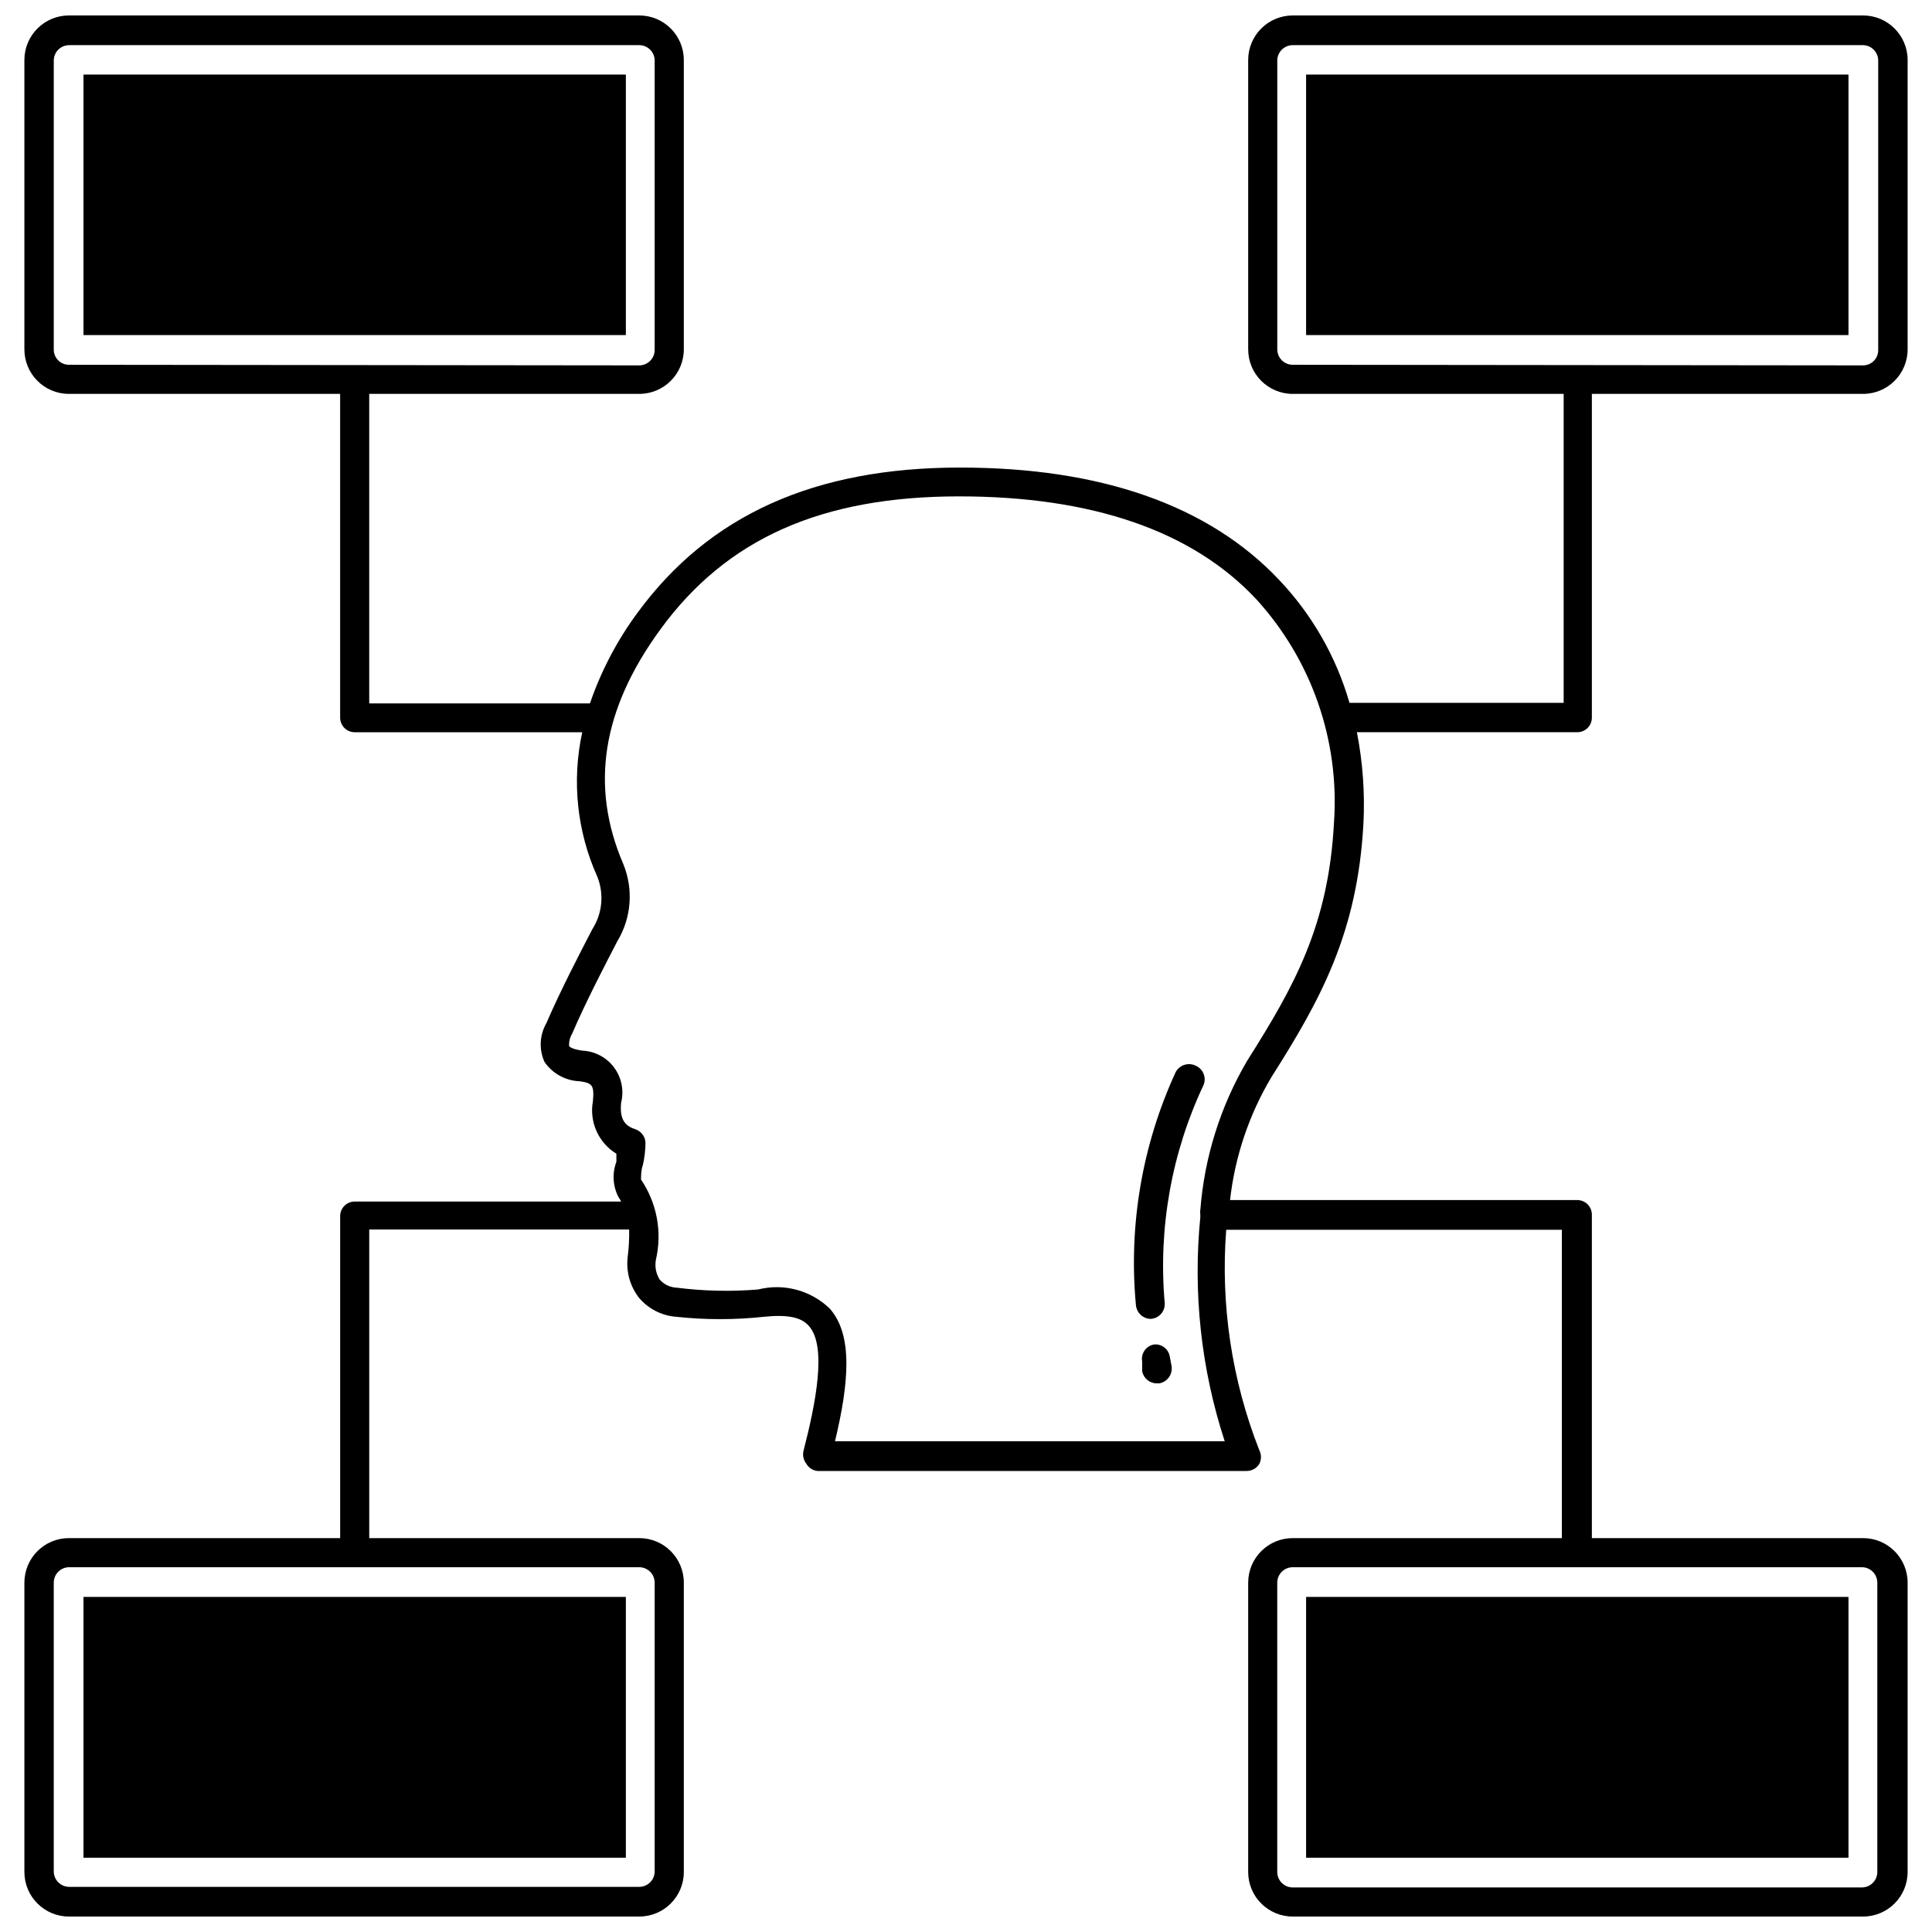
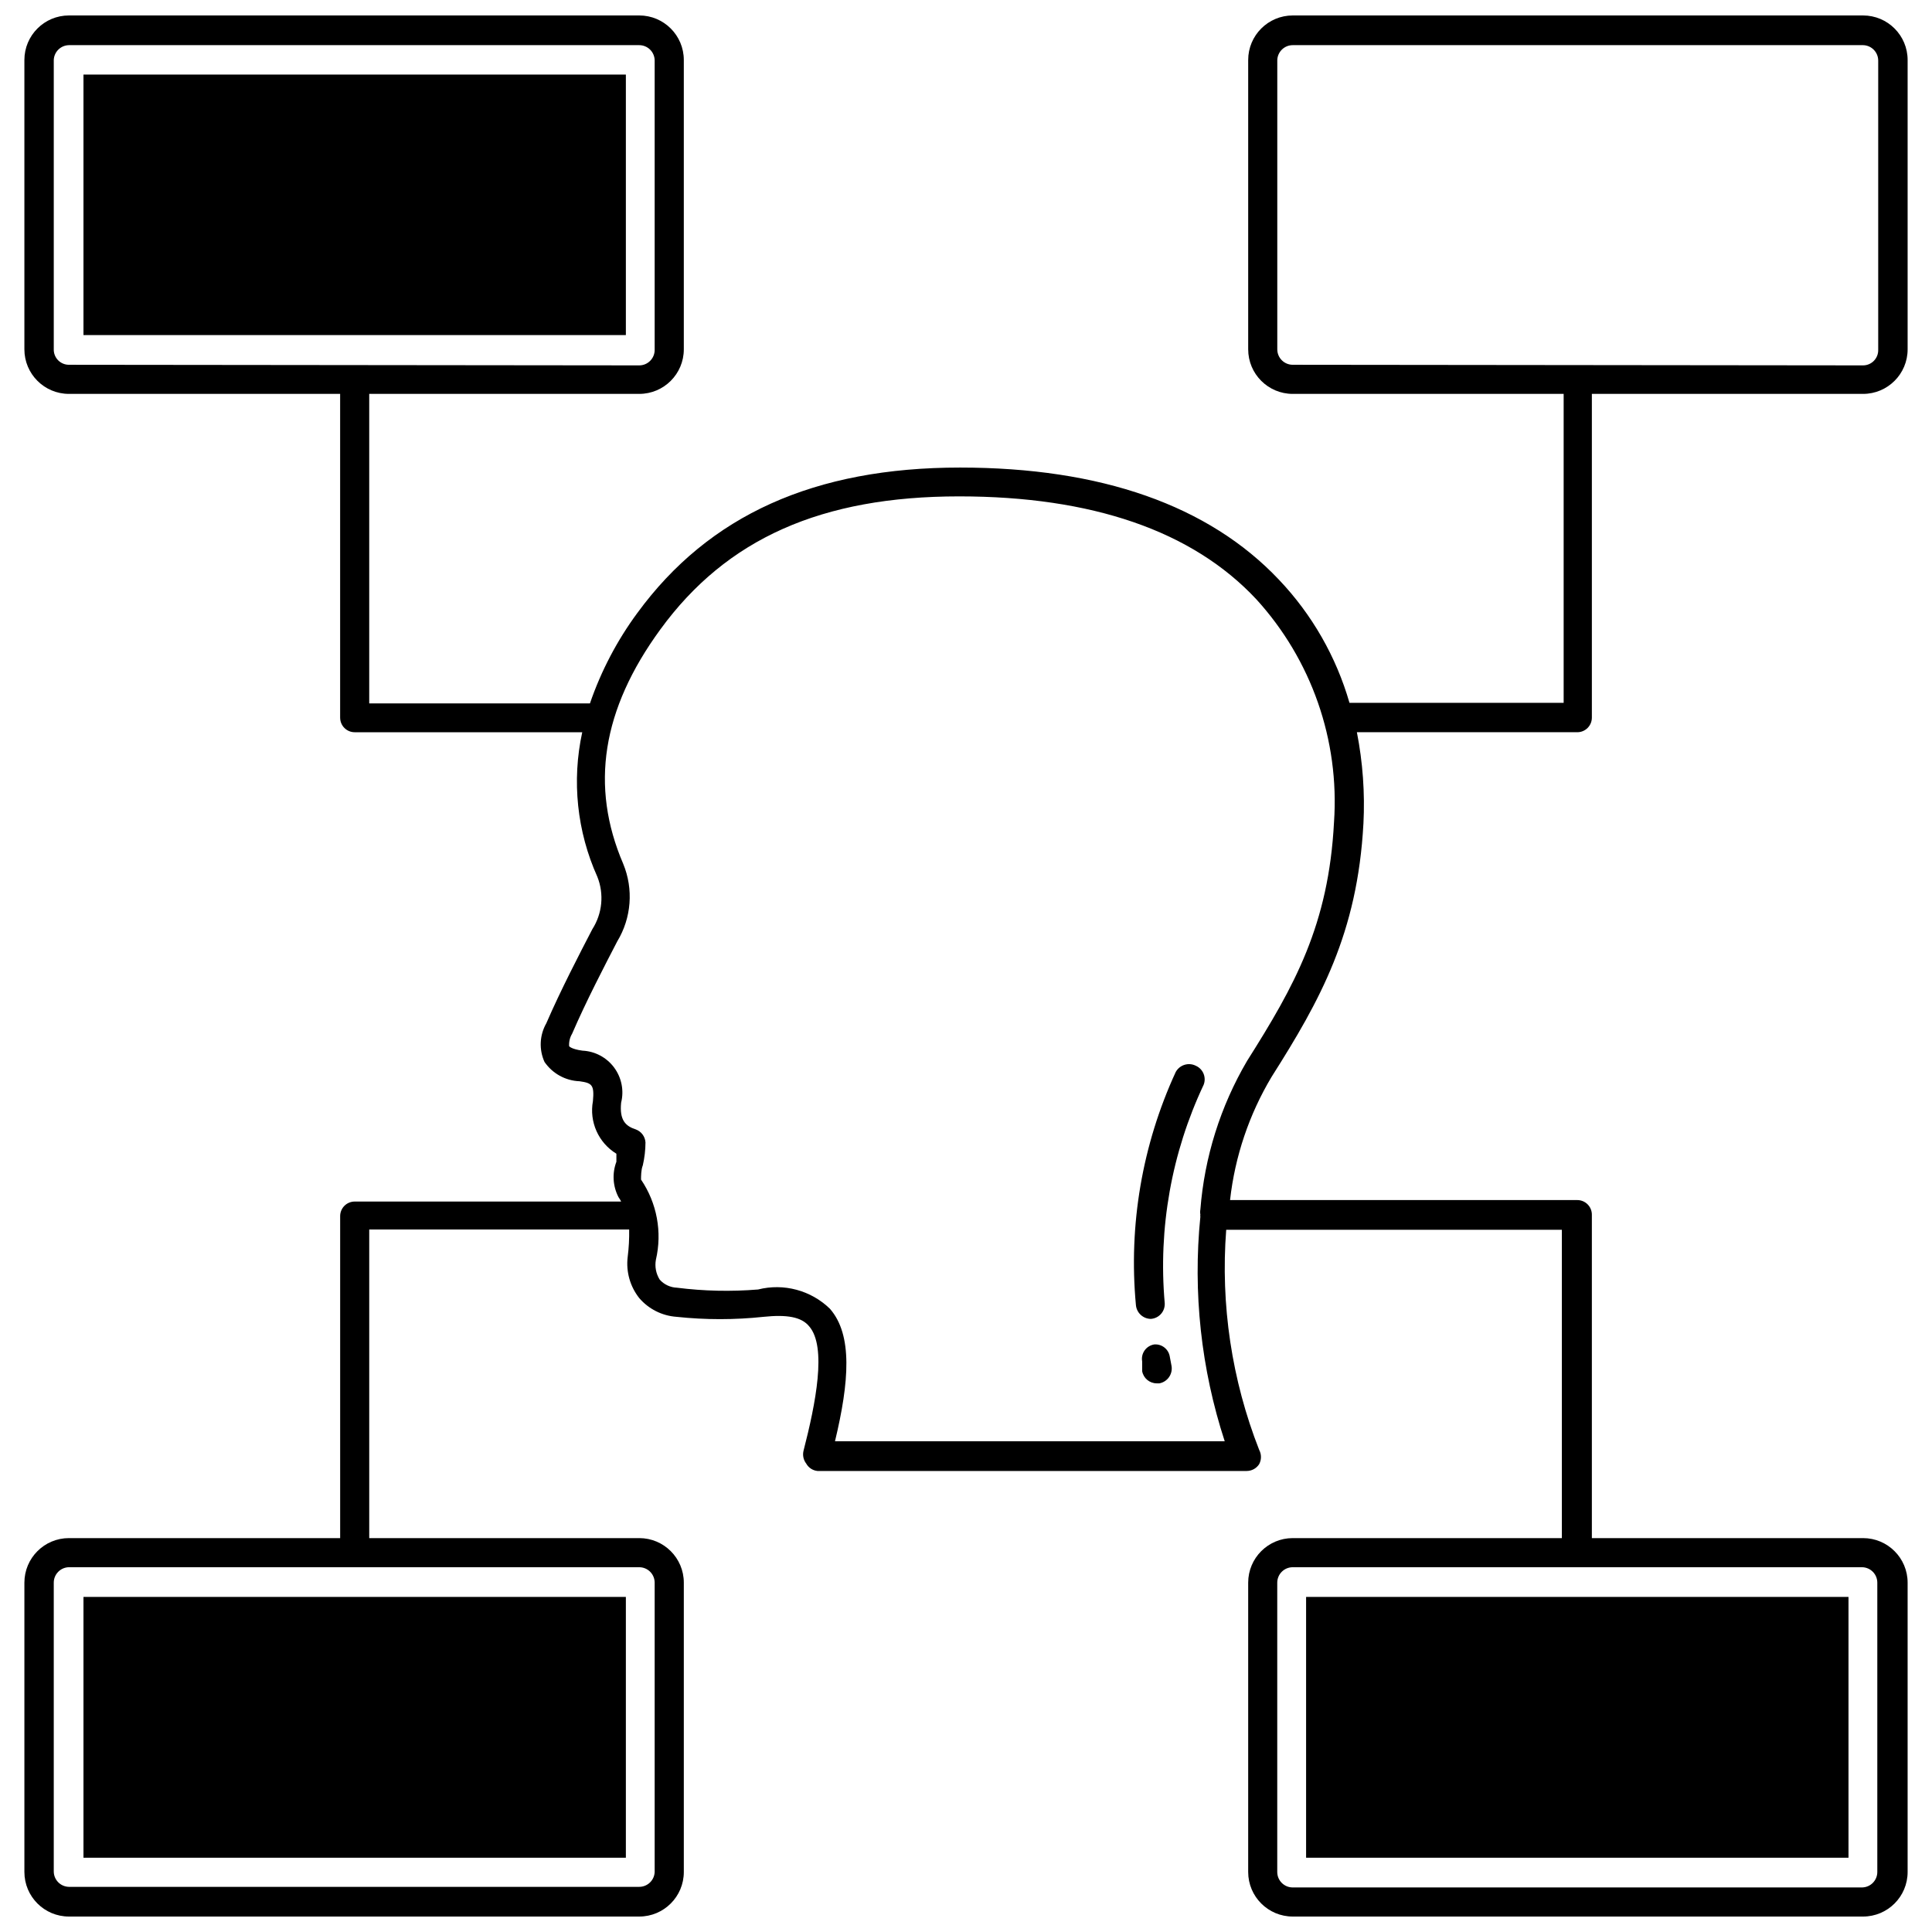
<svg xmlns="http://www.w3.org/2000/svg" width="800px" height="800px" version="1.1" viewBox="144 144 512 512">
  <defs>
    <clipPath id="a">
      <path d="m150 148.09h500v503.81h-500z" />
    </clipPath>
  </defs>
  <g clip-path="url(#a)">
    <path d="m565.86 334.19v-85.805h71.871c6.519 0 11.809-5.285 11.809-11.809v-76.672c0-6.523-5.289-11.809-11.809-11.809h-151.14c-6.519 0-11.809 5.285-11.809 11.809v76.672c0 6.523 5.289 11.809 11.809 11.809h71.793v81.867l-56.758 0.004c-3.516-12.203-9.914-23.383-18.656-32.59-18.656-19.758-47.23-29.758-84.547-29.758-38.574 0-66.52 12.594-85.488 38.496v-0.004c-5.394 7.316-9.641 15.414-12.594 24.012h-58.492v-82.027h71.559c6.519 0 11.809-5.285 11.809-11.809v-76.672c0-6.523-5.289-11.809-11.809-11.809h-151.14c-6.519 0-11.805 5.285-11.805 11.809v76.672c0 6.523 5.285 11.809 11.805 11.809h71.871v85.805h0.004c0 2.133 1.727 3.859 3.856 3.859h60.301c-2.809 12.879-1.398 26.316 4.016 38.336 1.805 4.566 1.309 9.719-1.34 13.855-3.387 6.535-8.422 16.215-12.203 24.953-1.789 3.137-1.965 6.945-0.473 10.234 2.113 3.078 5.559 4.977 9.289 5.117 3.305 0.473 3.938 0.945 3.543 5.273-1.012 5.484 1.461 11.027 6.219 13.934v2.125c-1.156 3.059-0.957 6.465 0.551 9.367 0.266 0.375 0.504 0.77 0.711 1.18h-70.613c-2.129 0-3.856 1.73-3.856 3.859v85.332h-71.875c-6.519 0-11.805 5.285-11.805 11.809v76.672c0 6.523 5.285 11.809 11.805 11.809h151.14c6.519 0 11.809-5.285 11.809-11.809v-76.672c0-6.523-5.289-11.809-11.809-11.809h-71.559v-81.789h68.883c0.043 2.445-0.086 4.891-0.395 7.32-0.461 3.887 0.645 7.793 3.07 10.863 2.488 2.898 6.031 4.684 9.84 4.961 7.691 0.824 15.453 0.824 23.145 0 6.062-0.629 9.996 0 12.043 2.519 4.723 5.434 1.73 20.469-1.496 32.984v-0.004c-0.285 1.18-0.027 2.422 0.711 3.387 0.613 1.105 1.73 1.844 2.988 1.969h113.75c1.336-0.004 2.582-0.684 3.305-1.812 0.629-1.18 0.629-2.598 0-3.777-7.273-18.535-10.262-38.477-8.738-58.332h88.953v81.711h-71.32c-6.519 0-11.809 5.285-11.809 11.809v76.672c0 6.523 5.289 11.809 11.809 11.809h151.14c6.519 0 11.809-5.285 11.809-11.809v-76.672c0-6.523-5.289-11.809-11.809-11.809h-71.871v-85.727c0-1.023-0.406-2.004-1.133-2.727-0.723-0.723-1.703-1.129-2.727-1.129h-92.023c1.293-11.555 5.051-22.695 11.02-32.672 12.832-20.23 22.75-38.023 24.324-67.07l0.004 0.004c0.414-8.125-0.168-16.266-1.734-24.246h58.41c2.133 0 3.859-1.727 3.859-3.859zm-403.6-93.52c-1.078 0-2.109-0.434-2.867-1.203-0.754-0.77-1.168-1.812-1.145-2.891v-76.672c0.082-2.168 1.844-3.894 4.012-3.938h151.14c1.086 0 2.125 0.434 2.894 1.199 0.77 0.77 1.199 1.809 1.199 2.894v76.676c0 2.258-1.832 4.094-4.094 4.094zm151.14 318.66c1.086 0 2.125 0.43 2.894 1.199 0.77 0.766 1.199 1.809 1.199 2.894v76.672c-0.086 2.199-1.895 3.938-4.094 3.938h-151.14c-2.227-0.043-4.012-1.863-4.012-4.094v-76.516c0-2.231 1.785-4.051 4.012-4.094zm324.09 0c2.231 0.043 4.016 1.863 4.016 4.094v76.672c0 2.231-1.785 4.051-4.016 4.094h-150.91c-2.262 0-4.094-1.832-4.094-4.094v-76.672c0-1.086 0.434-2.129 1.199-2.894 0.77-0.77 1.809-1.199 2.894-1.199zm-139.96-197.51c-1.418 27.316-10.469 43.453-23.066 63.371l0.004-0.004c-7.047 12.016-11.273 25.477-12.359 39.363-0.082 0.441-0.082 0.895 0 1.336-0.047 0.18-0.047 0.371 0 0.551-2.012 20.07 0.188 40.34 6.453 59.512h-103.28c3.777-15.742 4.723-28.184-1.34-35.109h0.004c-5.031-4.894-12.242-6.832-19.051-5.113-7.16 0.586-14.363 0.43-21.492-0.473-1.746-0.062-3.394-0.828-4.562-2.125-0.992-1.57-1.355-3.453-1.023-5.277 1.711-7.324 0.285-15.027-3.938-21.254 0-0.867 0-2.598 0.473-3.777 0.457-1.988 0.695-4.023 0.707-6.062-0.094-1.57-1.117-2.93-2.598-3.465-2.676-0.867-4.328-2.441-3.856-7.086v0.004c0.805-3.227 0.121-6.641-1.859-9.309-1.984-2.668-5.055-4.309-8.375-4.469-2.992-0.395-3.543-1.18-3.543-1.18-0.082-1.156 0.191-2.312 0.789-3.309 3.699-8.582 8.66-18.105 11.965-24.48 3.762-6.207 4.344-13.836 1.574-20.547-8.816-20.547-5.668-40.855 9.84-62.109 17.555-24.09 42.746-35.266 79.191-35.266 35.188 0 61.797 9.133 78.719 27.238v-0.004c14.645 16.043 22.098 37.371 20.625 59.043zm-10.941-121.15c-2.262 0-4.094-1.832-4.094-4.094v-76.672c0.086-2.199 1.895-3.938 4.094-3.938h151.14c2.231 0.043 4.016 1.863 4.016 4.094v76.676c0.02 1.078-0.395 2.117-1.148 2.887-0.758 0.773-1.789 1.207-2.867 1.207z" />
  </g>
  <path d="m166.12 163.76h143.74v69.039h-143.74z" />
-   <path d="m490.13 163.76h143.74v69.039h-143.74z" />
  <path d="m490.13 567.2h143.74v69.117h-143.74z" />
  <path d="m166.12 567.2h143.74v69.117h-143.74z" />
  <path d="m460.93 426.45c-1.938-0.992-4.312-0.258-5.356 1.652-8.879 19.285-12.52 40.574-10.547 61.715 0.16 2.066 1.867 3.668 3.934 3.703 1.047-0.062 2.023-0.535 2.719-1.32 0.691-0.781 1.047-1.809 0.984-2.852-1.75-19.859 1.809-39.828 10.312-57.859 0.773-1.957-0.129-4.176-2.047-5.039z" />
  <path d="m449.91 500.29c-1.027 0.152-1.953 0.715-2.559 1.562-0.609 0.844-0.848 1.898-0.668 2.922v2.598c0.34 1.867 1.961 3.223 3.856 3.231h0.711c2.133-0.402 3.562-2.422 3.227-4.566l-0.473-2.519c-0.32-1.973-2.098-3.375-4.094-3.227z" />
</svg>